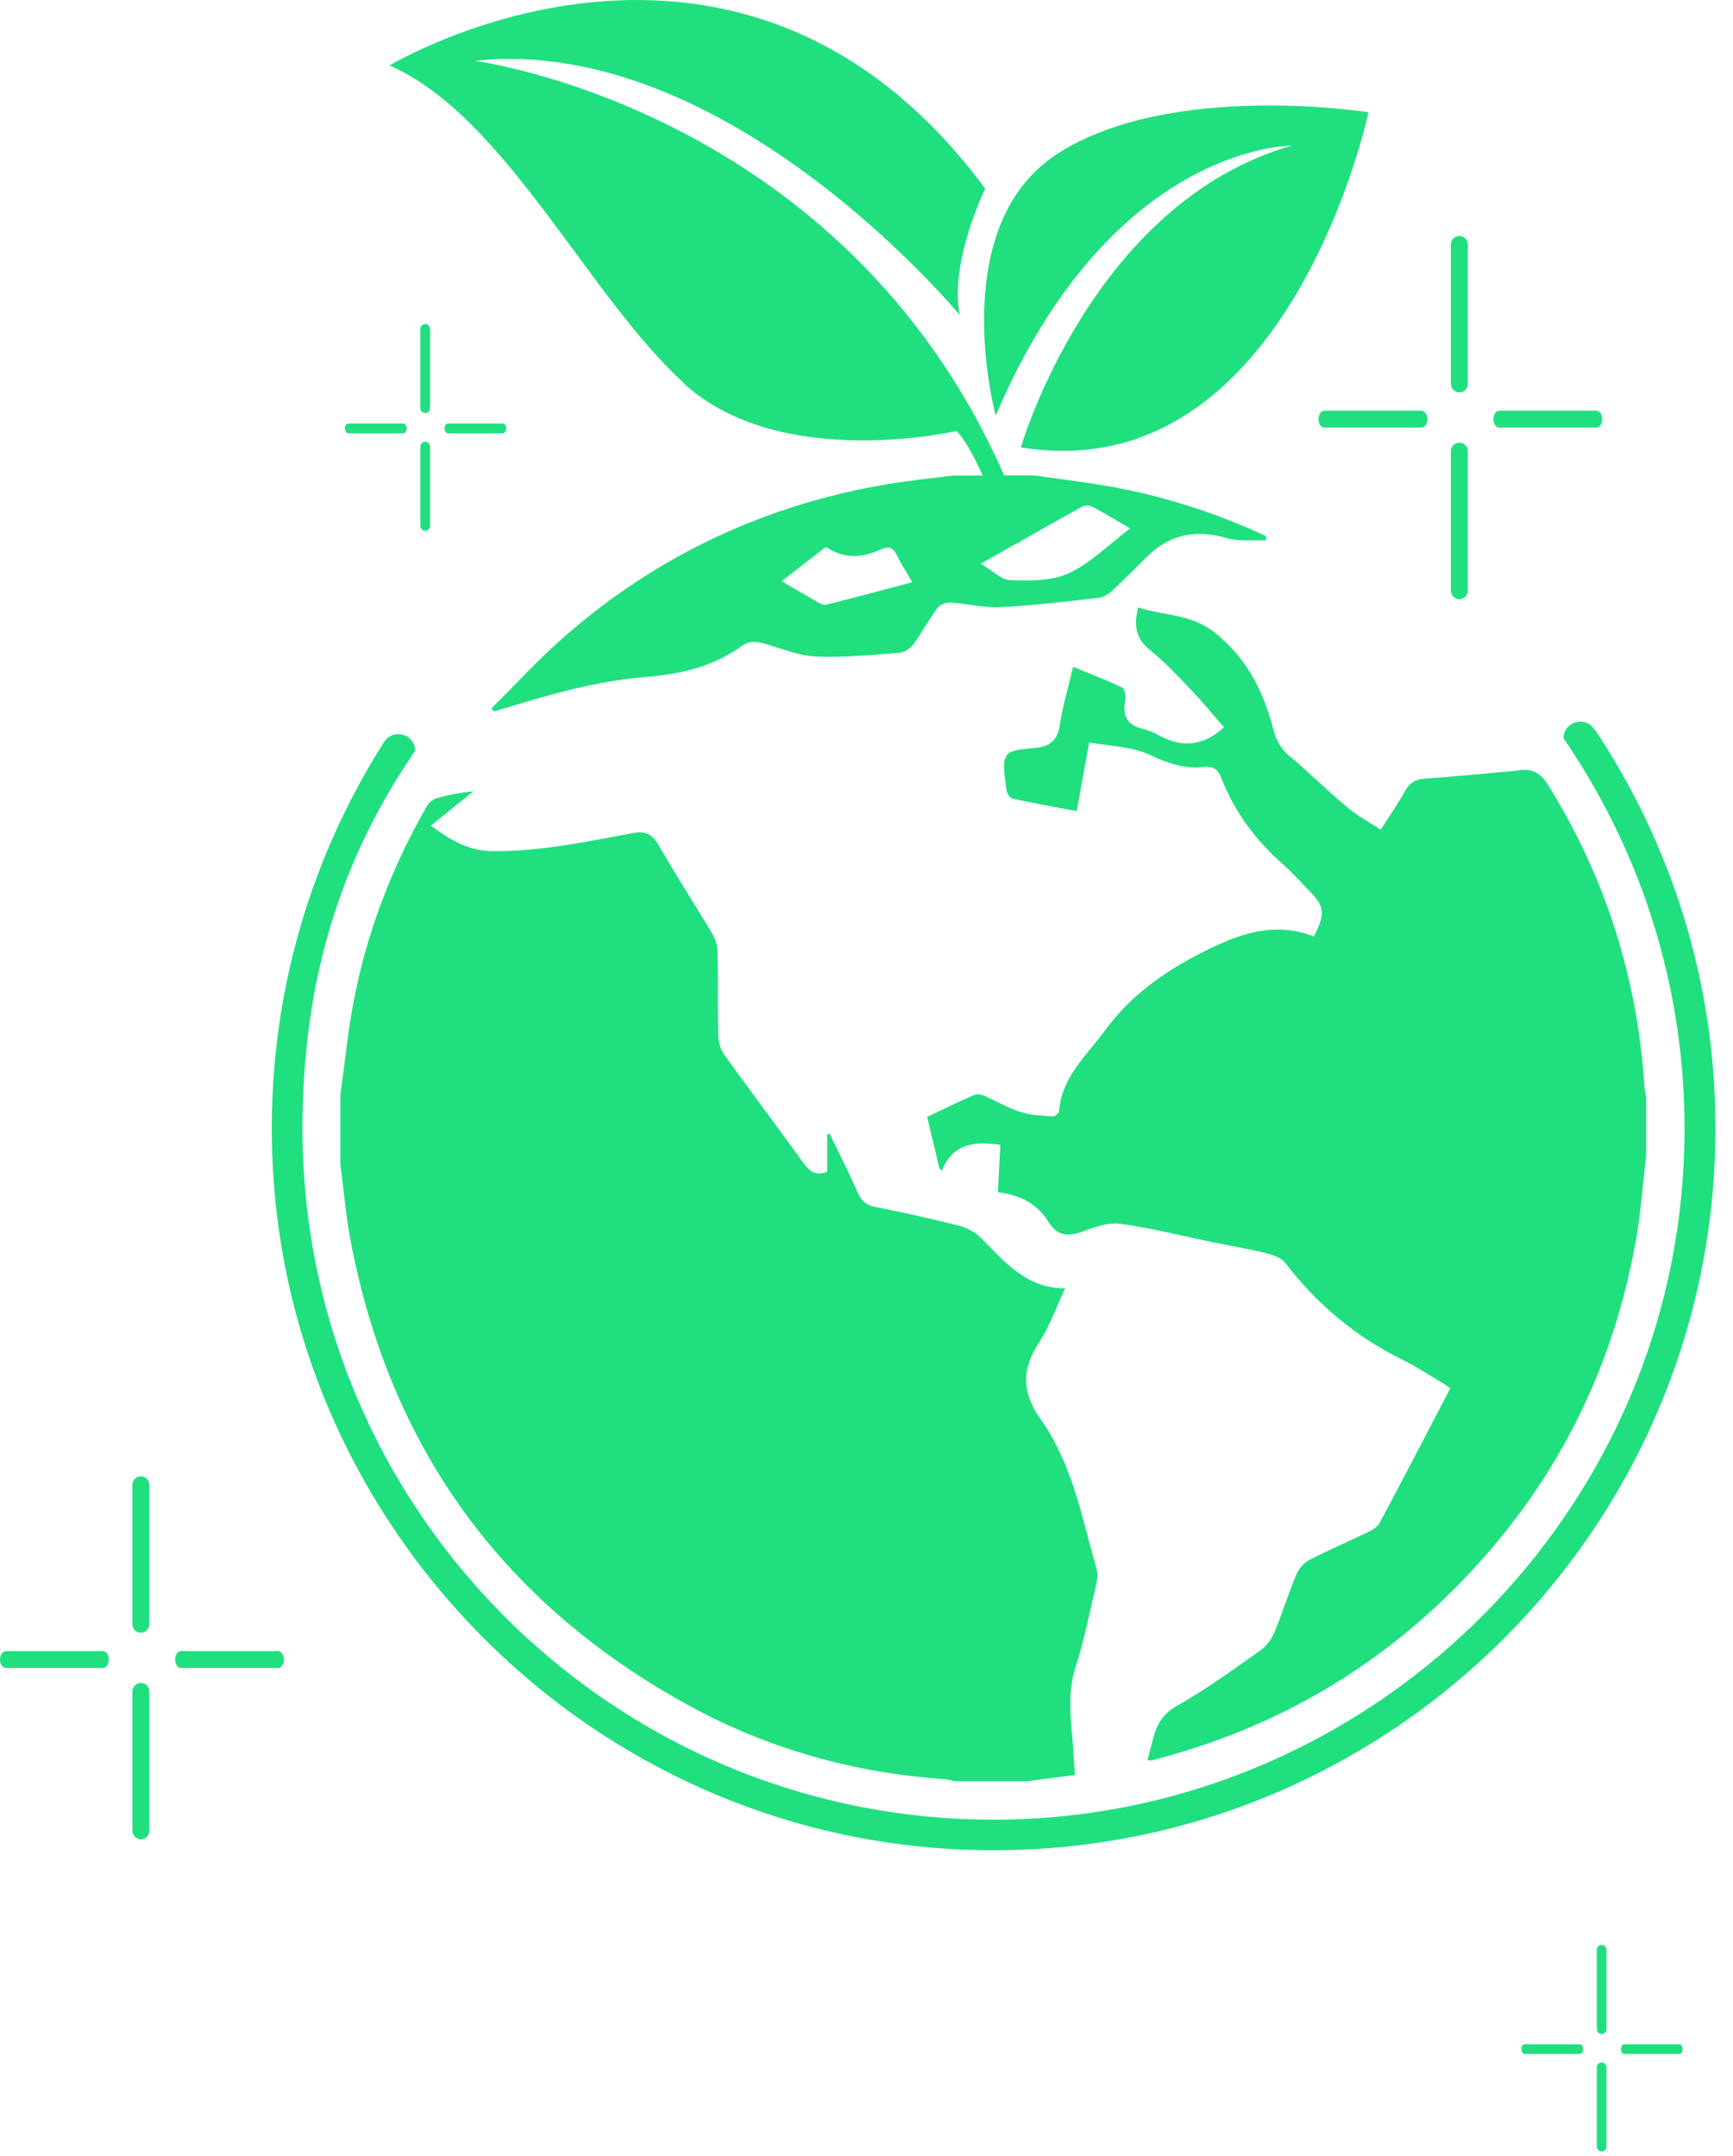
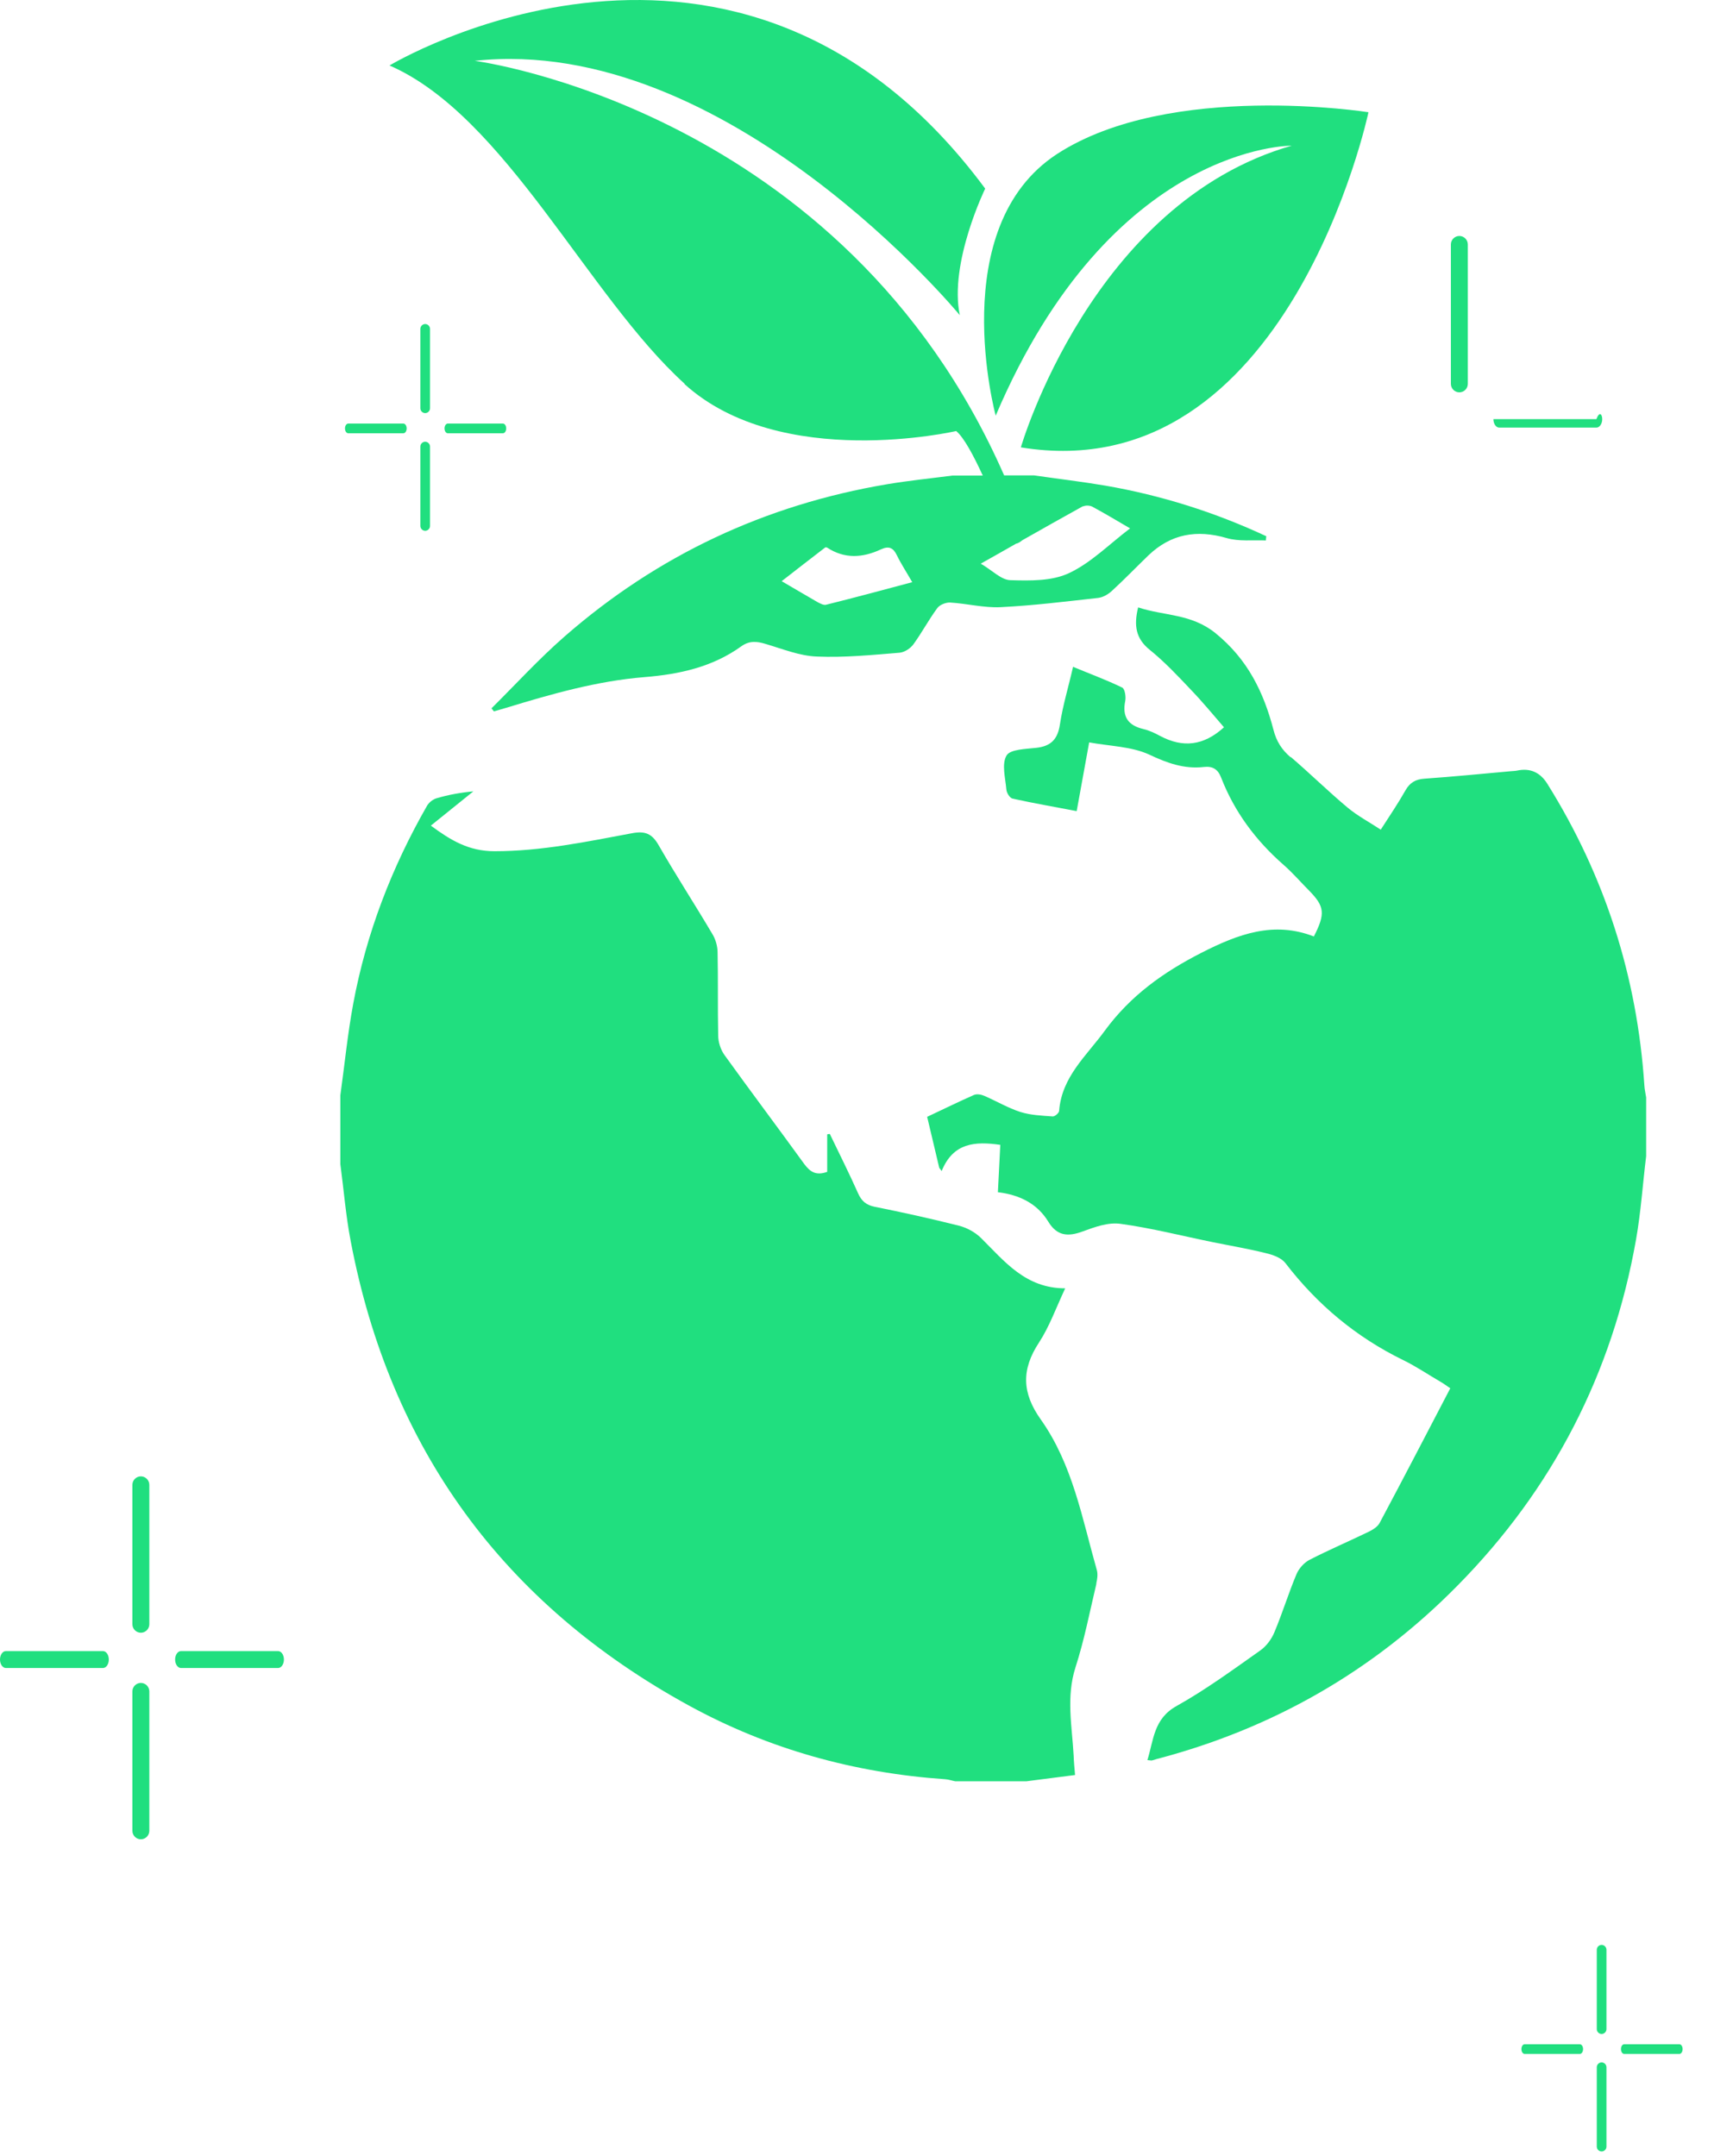
<svg xmlns="http://www.w3.org/2000/svg" width="86" height="107" viewBox="0 0 86 107" fill="none">
  <path d="M54.4 78.589C54.45 78.369 54.49 78.119 54.43 77.909C53.7 75.339 53.23 72.669 51.65 70.439C50.71 69.119 50.68 67.959 51.56 66.619C52.07 65.839 52.39 64.939 52.86 63.929C50.89 63.929 49.85 62.589 48.69 61.439C48.4 61.149 47.98 60.919 47.58 60.819C46.19 60.469 44.79 60.159 43.39 59.879C42.97 59.789 42.75 59.589 42.58 59.209C42.14 58.219 41.65 57.249 41.18 56.269C41.14 56.269 41.09 56.279 41.05 56.289V58.149C40.49 58.349 40.2 58.149 39.91 57.759C38.6 55.949 37.26 54.169 35.95 52.349C35.76 52.079 35.64 51.709 35.64 51.379C35.61 50.009 35.64 48.639 35.61 47.269C35.61 46.949 35.51 46.599 35.34 46.329C34.47 44.859 33.54 43.429 32.69 41.949C32.36 41.369 32.02 41.219 31.35 41.349C29.1 41.769 26.86 42.239 24.54 42.239C23.25 42.239 22.36 41.689 21.38 40.969C22.1 40.389 22.8 39.829 23.49 39.269C22.85 39.329 22.25 39.439 21.67 39.609C21.49 39.659 21.3 39.809 21.2 39.969C19.44 43.039 18.18 46.309 17.53 49.799C17.25 51.309 17.1 52.839 16.89 54.349V57.769C17.06 59.039 17.16 60.319 17.4 61.569C19.36 71.899 24.99 79.599 34.2 84.639C38.15 86.799 42.41 87.979 46.91 88.289C47.07 88.299 47.24 88.359 47.4 88.389H50.94C51.73 88.289 52.51 88.189 53.35 88.079C53.32 87.739 53.29 87.429 53.28 87.119C53.2 85.659 52.9 84.209 53.37 82.739C53.81 81.379 54.08 79.969 54.41 78.579L54.4 78.589Z" fill="#20DF7F" />
  <path d="M64.05 37.579C63.61 37.209 63.34 36.779 63.2 36.229C62.71 34.349 61.92 32.719 60.32 31.419C59.11 30.439 57.76 30.569 56.48 30.139C56.26 31.039 56.36 31.689 57.06 32.249C57.79 32.839 58.45 33.539 59.1 34.229C59.68 34.829 60.21 35.479 60.74 36.089C59.73 37.009 58.7 37.119 57.57 36.519C57.31 36.379 57.04 36.249 56.75 36.179C55.98 35.999 55.68 35.569 55.84 34.779C55.88 34.569 55.82 34.179 55.69 34.119C54.91 33.739 54.09 33.439 53.25 33.089C53.02 34.099 52.74 35.009 52.6 35.939C52.49 36.689 52.15 37.029 51.42 37.109C50.9 37.169 50.13 37.179 49.95 37.489C49.7 37.909 49.89 38.599 49.94 39.169C49.95 39.339 50.11 39.599 50.25 39.629C51.29 39.859 52.34 40.039 53.43 40.249C53.64 39.099 53.84 38.009 54.05 36.839C55.09 37.029 56.16 37.039 57.04 37.449C57.93 37.869 58.77 38.169 59.74 38.059C60.18 38.009 60.44 38.169 60.6 38.589C61.26 40.289 62.32 41.709 63.69 42.909C64.15 43.309 64.55 43.779 64.98 44.209C65.73 44.979 65.78 45.339 65.2 46.469C63.22 45.699 61.46 46.339 59.62 47.279C57.72 48.249 56.1 49.409 54.83 51.139C53.92 52.389 52.69 53.429 52.56 55.119C52.56 55.229 52.34 55.409 52.24 55.399C51.7 55.359 51.15 55.339 50.64 55.179C50.02 54.979 49.45 54.639 48.85 54.379C48.69 54.309 48.47 54.269 48.32 54.339C47.55 54.679 46.8 55.049 46.01 55.419C46.22 56.289 46.41 57.119 46.61 57.949L46.73 58.109C47.3 56.699 48.39 56.629 49.64 56.809C49.6 57.579 49.56 58.349 49.52 59.159C50.59 59.289 51.47 59.719 52.02 60.619C52.45 61.329 52.99 61.379 53.72 61.109C54.32 60.889 55 60.639 55.61 60.729C57.15 60.939 58.66 61.329 60.19 61.639C61.07 61.819 61.97 61.969 62.84 62.189C63.18 62.269 63.59 62.419 63.79 62.679C65.37 64.739 67.3 66.349 69.63 67.489C70.27 67.799 70.87 68.209 71.49 68.569C71.65 68.659 71.79 68.769 71.97 68.889C70.79 71.149 69.64 73.369 68.46 75.579C68.36 75.759 68.14 75.899 67.94 75.999C66.95 76.479 65.94 76.909 64.97 77.409C64.71 77.549 64.46 77.829 64.34 78.109C63.94 79.059 63.64 80.049 63.24 80.999C63.1 81.339 62.84 81.689 62.54 81.899C61.18 82.859 59.83 83.849 58.38 84.659C57.25 85.289 57.25 86.339 56.94 87.339C57.07 87.349 57.11 87.359 57.15 87.359C57.23 87.339 57.31 87.319 57.39 87.289C63.15 85.779 68.14 82.929 72.32 78.689C77.06 73.889 80.02 68.139 81.19 61.499C81.43 60.139 81.52 58.749 81.69 57.369V54.459C81.66 54.249 81.61 54.049 81.6 53.839C81.24 48.459 79.65 43.479 76.79 38.899C76.43 38.319 75.927 38.099 75.28 38.239C75.18 38.259 75.07 38.259 74.97 38.269C73.54 38.399 72.12 38.539 70.69 38.639C70.24 38.669 69.96 38.839 69.74 39.229C69.39 39.849 68.99 40.439 68.52 41.169C67.94 40.789 67.36 40.479 66.88 40.079C65.91 39.269 65.01 38.379 64.05 37.559V37.579Z" fill="#20DF7F" />
  <path d="M49.41 20.629C55.15 7.139 64.1 7.229 64.1 7.229C54.17 10.069 50.66 22.199 50.66 22.199C63.93 24.369 67.91 5.569 67.91 5.569C67.91 5.569 58.06 4.009 52.46 7.639C46.87 11.279 49.41 20.619 49.41 20.619V20.629Z" fill="#20DF7F" />
  <path d="M33.97 19.059C38.76 23.399 47.45 21.389 47.45 21.389C47.83 21.699 48.32 22.619 48.77 23.599H47.26C46.18 23.739 45.09 23.849 44.02 24.029C37.97 25.049 32.62 27.559 28.01 31.589C26.74 32.699 25.59 33.959 24.39 35.149C24.43 35.199 24.47 35.249 24.51 35.299C24.71 35.239 24.91 35.189 25.1 35.129C27.36 34.439 29.63 33.789 31.99 33.599C33.72 33.459 35.36 33.099 36.79 32.069C37.18 31.789 37.55 31.819 37.98 31.949C38.83 32.199 39.68 32.549 40.54 32.579C41.9 32.639 43.28 32.499 44.64 32.389C44.88 32.369 45.18 32.179 45.33 31.969C45.75 31.389 46.09 30.749 46.51 30.179C46.63 30.009 46.94 29.889 47.15 29.899C47.99 29.949 48.83 30.169 49.65 30.129C51.27 30.049 52.88 29.849 54.5 29.669C54.74 29.639 55 29.489 55.18 29.319C55.8 28.749 56.38 28.149 56.99 27.559C58.11 26.489 59.39 26.269 60.87 26.699C61.48 26.879 62.17 26.789 62.82 26.819C62.82 26.749 62.83 26.679 62.84 26.609C60.29 25.419 57.63 24.579 54.86 24.099C53.68 23.899 52.49 23.759 51.31 23.589H49.83C41.84 5.389 23.56 3.019 23.56 3.019C36.1 1.659 47.63 15.639 47.63 15.639C47.09 13.049 48.89 9.359 48.89 9.359C36.63 -7.191 19.33 3.249 19.33 3.249C25.07 5.749 29.18 14.699 33.97 19.039V19.059ZM40.99 30.009C40.87 30.039 40.71 29.949 40.59 29.889C40.01 29.559 39.43 29.209 38.79 28.839C39.55 28.249 40.24 27.709 40.96 27.159C40.96 27.159 41.01 27.159 41.04 27.169C41.92 27.749 42.82 27.679 43.72 27.259C44.11 27.079 44.33 27.179 44.51 27.559C44.72 27.989 44.99 28.399 45.27 28.889C43.81 29.279 42.4 29.659 40.99 30.009ZM53.75 25.129C53.87 25.069 54.08 25.079 54.2 25.139C54.81 25.469 55.4 25.819 56.08 26.219C55.04 27.009 54.14 27.929 53.05 28.439C52.2 28.839 51.12 28.819 50.14 28.789C49.69 28.779 49.25 28.309 48.67 27.969C49.27 27.629 49.85 27.309 50.42 26.979C50.53 26.959 50.63 26.889 50.73 26.809C51.75 26.229 52.75 25.669 53.74 25.119L53.75 25.129Z" fill="#20DF7F" />
-   <path d="M79.12 36.189C78.66 35.499 77.59 35.809 77.59 36.639C81.82 42.799 84.1 50.409 83.5 58.559C82.24 75.829 67.97 89.589 50.67 90.269C31.14 91.029 15.01 75.369 15.01 55.999C15.01 48.819 16.81 42.779 20.6 37.259C20.6 36.419 19.51 36.119 19.06 36.819C15.2 42.879 13.12 50.179 13.54 57.969C14.51 75.799 28.76 90.369 46.56 91.709C67.55 93.289 85.13 76.649 85.13 55.989C85.13 48.669 82.92 41.859 79.13 36.179L79.12 36.189Z" fill="#20DF7F" />
  <path d="M6.99 81.019C6.76 81.019 6.57 80.829 6.57 80.599V73.679C6.57 73.449 6.76 73.259 6.99 73.259C7.22 73.259 7.41 73.449 7.41 73.679V80.599C7.41 80.829 7.22 81.019 6.99 81.019Z" fill="#20DF7F" />
  <path d="M6.99 91.269C6.76 91.269 6.57 91.079 6.57 90.849V83.929C6.57 83.699 6.76 83.509 6.99 83.509C7.22 83.509 7.41 83.699 7.41 83.929V90.849C7.41 91.079 7.22 91.269 6.99 91.269Z" fill="#20DF7F" />
  <path d="M0 82.349C0 82.119 0.13 81.929 0.29 81.929H5.11C5.27 81.929 5.4 82.119 5.4 82.349C5.4 82.579 5.27 82.769 5.11 82.769H0.29C0.13 82.769 0 82.579 0 82.349Z" fill="#20DF7F" />
  <path d="M8.69 82.349C8.69 82.119 8.82 81.929 8.98 81.929H13.8C13.96 81.929 14.09 82.119 14.09 82.349C14.09 82.579 13.96 82.769 13.8 82.769H8.98C8.82 82.769 8.69 82.579 8.69 82.349Z" fill="#20DF7F" />
  <path d="M72.42 19.469C72.19 19.469 72 19.279 72 19.049V12.129C72 11.899 72.19 11.709 72.42 11.709C72.65 11.709 72.84 11.899 72.84 12.129V19.049C72.84 19.279 72.65 19.469 72.42 19.469Z" fill="#20DF7F" />
-   <path d="M72.42 29.729C72.19 29.729 72 29.539 72 29.309V22.389C72 22.159 72.19 21.969 72.42 21.969C72.65 21.969 72.84 22.159 72.84 22.389V29.309C72.84 29.539 72.65 29.729 72.42 29.729Z" fill="#20DF7F" />
-   <path d="M65.43 20.799C65.43 20.569 65.56 20.379 65.72 20.379H70.54C70.7 20.379 70.83 20.569 70.83 20.799C70.83 21.029 70.7 21.219 70.54 21.219H65.72C65.56 21.219 65.43 21.029 65.43 20.799Z" fill="#20DF7F" />
-   <path d="M74.11 20.799C74.11 20.569 74.24 20.379 74.4 20.379H79.22C79.38 20.379 79.51 20.569 79.51 20.799C79.51 21.029 79.38 21.219 79.22 21.219H74.4C74.24 21.219 74.11 21.029 74.11 20.799Z" fill="#20DF7F" />
+   <path d="M74.11 20.799H79.22C79.38 20.379 79.51 20.569 79.51 20.799C79.51 21.029 79.38 21.219 79.22 21.219H74.4C74.24 21.219 74.11 21.029 74.11 20.799Z" fill="#20DF7F" />
  <path d="M21.1 20.499C20.97 20.499 20.86 20.389 20.86 20.259V16.319C20.86 16.189 20.97 16.079 21.1 16.079C21.23 16.079 21.34 16.189 21.34 16.319V20.259C21.34 20.389 21.23 20.499 21.1 20.499Z" fill="#20DF7F" />
  <path d="M21.1 26.339C20.97 26.339 20.86 26.229 20.86 26.099V22.159C20.86 22.029 20.97 21.919 21.1 21.919C21.23 21.919 21.34 22.029 21.34 22.159V26.099C21.34 26.229 21.23 26.339 21.1 26.339Z" fill="#20DF7F" />
  <path d="M17.12 21.259C17.12 21.129 17.19 21.019 17.28 21.019H20.02C20.11 21.019 20.18 21.129 20.18 21.259C20.18 21.389 20.11 21.499 20.02 21.499H17.28C17.19 21.499 17.12 21.389 17.12 21.259Z" fill="#20DF7F" />
  <path d="M22.06 21.259C22.06 21.129 22.13 21.019 22.22 21.019H24.96C25.05 21.019 25.12 21.129 25.12 21.259C25.12 21.389 25.05 21.499 24.96 21.499H22.22C22.13 21.499 22.06 21.389 22.06 21.259Z" fill="#20DF7F" />
  <path d="M79.48 100.929C79.35 100.929 79.24 100.819 79.24 100.689V96.749C79.24 96.619 79.35 96.509 79.48 96.509C79.61 96.509 79.72 96.619 79.72 96.749V100.689C79.72 100.819 79.61 100.929 79.48 100.929Z" fill="#20DF7F" />
  <path d="M79.48 106.759C79.35 106.759 79.24 106.649 79.24 106.519V102.579C79.24 102.449 79.35 102.339 79.48 102.339C79.61 102.339 79.72 102.449 79.72 102.579V106.519C79.72 106.649 79.61 106.759 79.48 106.759Z" fill="#20DF7F" />
  <path d="M75.5 101.679C75.5 101.549 75.57 101.439 75.66 101.439H78.4C78.49 101.439 78.56 101.549 78.56 101.679C78.56 101.809 78.49 101.919 78.4 101.919H75.66C75.57 101.919 75.5 101.809 75.5 101.679Z" fill="#20DF7F" />
  <path d="M80.44 101.679C80.44 101.549 80.51 101.439 80.6 101.439H83.34C83.43 101.439 83.5 101.549 83.5 101.679C83.5 101.809 83.43 101.919 83.34 101.919H80.6C80.51 101.919 80.44 101.809 80.44 101.679Z" fill="#20DF7F" />
</svg>